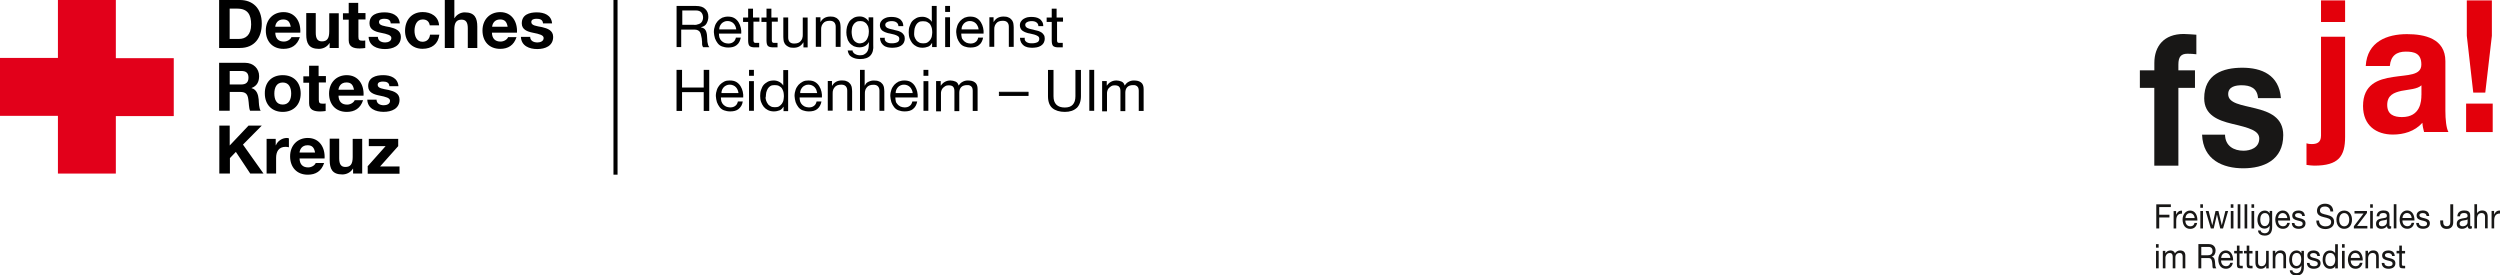
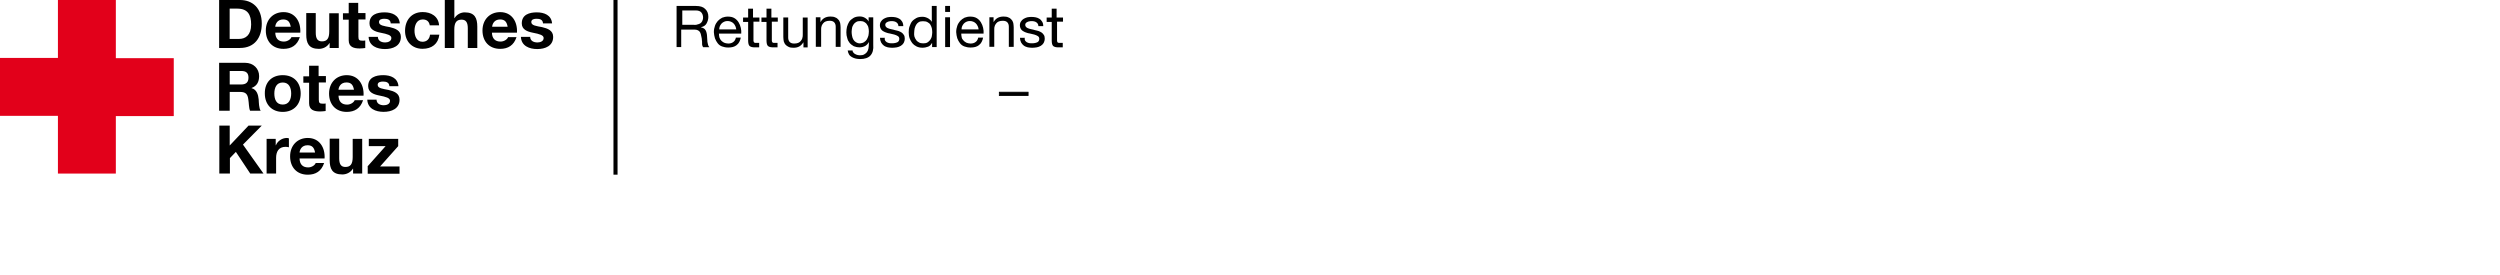
<svg xmlns="http://www.w3.org/2000/svg" id="Ebene_1" data-name="Ebene 1" viewBox="0 0 507.59 55.93">
  <defs>
    <style>
      .cls-1 {
        fill: #000;
      }

      .cls-1, .cls-2, .cls-3, .cls-4, .cls-5 {
        stroke-width: 0px;
      }

      .cls-2 {
        fill: #e3000b;
      }

      .cls-6 {
        clip-path: url(#clippath-2);
      }

      .cls-7 {
        stroke-width: .83px;
      }

      .cls-7, .cls-8 {
        stroke: #000;
      }

      .cls-7, .cls-8, .cls-3 {
        fill: none;
      }

      .cls-8 {
        stroke-width: .17px;
      }

      .cls-9 {
        clip-path: url(#clippath-1);
      }

      .cls-10 {
        clip-path: url(#clippath-4);
      }

      .cls-4 {
        fill: #181716;
      }

      .cls-11 {
        clip-path: url(#clippath);
      }

      .cls-12 {
        clip-path: url(#clippath-3);
      }

      .cls-5 {
        fill: #e2001a;
      }
    </style>
    <clipPath id="clippath">
-       <rect class="cls-3" x="434.47" y=".08" width="73.12" height="55.84" />
-     </clipPath>
+       </clipPath>
    <clipPath id="clippath-1">
      <rect class="cls-3" width="232.21" height="35.46" />
    </clipPath>
    <clipPath id="clippath-2">
      <rect class="cls-3" width="232.21" height="35.46" />
    </clipPath>
    <clipPath id="clippath-3">
      <rect class="cls-3" width="232.21" height="35.46" />
    </clipPath>
    <clipPath id="clippath-4">
      <rect class="cls-3" width="232.21" height="35.46" />
    </clipPath>
  </defs>
  <g class="cls-11">
    <g>
      <path class="cls-4" d="M447.1,27.35c.2,5.13,4.23,6.82,8.36,6.82s8.12-1.65,8.12-6.74c0-3.6-2.79-4.72-5.64-5.43-2.79-.71-5.54-.98-5.54-2.89,0-1.57,1.62-1.8,2.72-1.8,1.76,0,3.2.56,3.34,2.62h4.65c-.38-4.76-3.95-6.18-7.84-6.18s-7.74,1.28-7.74,6.21c0,3.41,2.82,4.49,5.64,5.17,3.51.82,5.54,1.39,5.54,3,0,1.87-1.79,2.47-3.2,2.47-1.93,0-3.71-.93-3.75-3.26h-4.65ZM437.4,33.64h4.89v-15.8h3.37v-3.56h-3.37v-1.16c0-1.61.55-2.21,1.86-2.21.62,0,1.2.04,1.79.11v-3.97c-.82-.04-1.72-.15-2.58-.15-3.99,0-5.95,2.47-5.95,5.88v1.5h-2.94v3.56h2.93v15.8Z" />
      <path class="cls-2" d="M500.71,26.81h5.4v-5.77h-5.4v5.77ZM505.94.08h-5.09v7.19l1.31,11.53h2.44l1.34-11.53V.08ZM485.22,13.41c.18-2.1,1.38-2.93,3.23-2.93,1.72,0,3.17.34,3.17,2.62s-2.79,2.06-5.78,2.54c-3.03.45-6.06,1.5-6.06,5.88,0,3.97,2.69,5.8,6.06,5.8,2.17,0,4.43-.63,5.99-2.39.04.63.18,1.28.34,1.87h4.95c-.44-.78-.62-2.54-.62-4.3v-10.07c0-4.64-4.27-5.5-7.81-5.5-3.99,0-8.08,1.5-8.36,6.47h4.89ZM491.63,19.32c0,1.16-.14,4.45-3.95,4.45-1.58,0-2.99-.48-2.99-2.47s1.38-2.51,2.89-2.85c1.52-.3,3.23-.34,4.06-1.13v1.99ZM476.14.08h-4.89v4.38h4.89V.08ZM468.3,33.48c.52.07,1.06.15,1.58.15,4.92,0,6.26-1.87,6.26-5.84V7.46h-4.89v20.07c0,1.46-.9,1.72-1.89,1.72-.42,0-.76-.04-1.06-.15v4.38Z" />
      <path class="cls-4" d="M487.68,49.87h-.54v1.07h-.55v.51h.55v2.26c0,.65.22.77.78.77h.41v-.51h-.25c-.33,0-.41-.05-.41-.31v-2.2h.65v-.51h-.65v-1.07h0ZM483.57,53.37c.03.87.65,1.2,1.39,1.2.67,0,1.39-.27,1.39-1.12,0-.68-.53-.87-1.06-1.01-.5-.13-1.06-.2-1.06-.61,0-.36.37-.45.69-.45.35,0,.72.14.76.59h.54c-.05-.86-.62-1.12-1.34-1.12-.56,0-1.22.29-1.22,1.01s.54.87,1.06,1.01c.54.13,1.06.2,1.06.66s-.45.53-.79.53c-.44,0-.86-.16-.88-.68h-.54ZM480.26,54.48h.55v-2c0-.64.31-1.12.96-1.12.41,0,.67.28.67.71v2.4h.54v-2.33c0-.76-.27-1.3-1.13-1.3-.47,0-.83.2-1.06.64h0v-.56h-.51v3.55ZM477.28,52.37c.04-.54.37-1.01.93-1.01.53,0,.91.44.94,1.01h-1.88ZM479.14,53.36c-.09.46-.41.69-.84.69-.71,0-1.03-.55-1.02-1.17h2.44c.03-.85-.32-2.03-1.48-2.03-.89,0-1.53.78-1.53,1.85.03,1.09.53,1.87,1.56,1.87.73,0,1.25-.42,1.4-1.21h-.53ZM476.05,49.57h-.54v.71h.54v-.71ZM475.51,54.48h.54v-3.55h-.54v3.55ZM472.13,52.74c0-.69.25-1.38.98-1.38s1.03.64,1.03,1.35-.28,1.34-1,1.34-1.01-.64-1.01-1.31M474.66,49.58h-.54v1.83h0c-.24-.42-.72-.55-1.05-.55-1,0-1.49.84-1.49,1.85s.5,1.87,1.51,1.87c.44,0,.87-.17,1.04-.56h0v.48h.54v-4.91h0ZM468.38,53.37c.03.87.65,1.2,1.39,1.2.67,0,1.39-.27,1.39-1.12,0-.68-.53-.87-1.06-1.01-.5-.13-1.06-.2-1.06-.61,0-.36.37-.45.69-.45.35,0,.72.14.76.59h.54c-.05-.86-.62-1.12-1.34-1.12-.56,0-1.22.29-1.22,1.01s.54.87,1.06,1.01c.54.13,1.06.2,1.06.66s-.45.53-.79.53c-.44,0-.86-.16-.88-.68h-.54ZM467.78,50.93h-.51v.51c-.19-.39-.56-.59-.97-.59-1.13,0-1.51,1.04-1.51,1.87,0,.97.49,1.8,1.46,1.8.41,0,.84-.21,1.02-.64h0v.23c0,.79-.28,1.35-.98,1.35-.35,0-.82-.15-.84-.57h-.54c.03.77.74,1.05,1.35,1.05,1.03,0,1.52-.59,1.52-1.74v-3.25h0ZM466.28,54.01c-.7,0-.92-.71-.92-1.36,0-.68.28-1.29.96-1.29s.92.64.92,1.27c0,.66-.27,1.38-.97,1.38M461.43,54.48h.55v-2c0-.64.31-1.12.96-1.12.41,0,.67.28.67.71v2.4h.54v-2.33c0-.76-.27-1.3-1.13-1.3-.47,0-.83.2-1.06.64h0v-.56h-.51v3.55ZM460.65,50.93h-.55v2c0,.64-.31,1.12-.96,1.12-.41,0-.67-.28-.67-.71v-2.4h-.54v2.33c0,.76.27,1.3,1.13,1.3.47,0,.83-.2,1.06-.64h0v.56h.51v-3.55ZM456.7,49.87h-.54v1.07h-.55v.51h.55v2.26c0,.65.22.77.78.77h.41v-.51h-.25c-.33,0-.41-.05-.41-.31v-2.2h.65v-.51h-.65v-1.07h0ZM454.71,49.87h-.54v1.07h-.55v.51h.55v2.26c0,.65.22.77.78.77h.41v-.51h-.25c-.33,0-.41-.05-.41-.31v-2.2h.65v-.51h-.65v-1.07h0ZM450.97,52.37c.04-.54.37-1.01.93-1.01.53,0,.91.44.94,1.01h-1.88ZM452.82,53.36c-.09.46-.41.69-.84.69-.71,0-1.03-.55-1.02-1.17h2.44c.03-.85-.32-2.03-1.48-2.03-.89,0-1.53.78-1.53,1.85.03,1.09.53,1.87,1.56,1.87.73,0,1.25-.42,1.4-1.21h-.53ZM446.34,54.48h.6v-2.09h1.46c.58,0,.68.4.75.88.09.48,0,1.01.17,1.21h.67c-.25-.33-.23-.87-.27-1.36-.05-.48-.15-.89-.67-1.01.55-.18.79-.66.79-1.26,0-.78-.53-1.29-1.37-1.29h-2.12v4.91ZM446.94,51.84v-1.71h1.49c.56,0,.8.36.8.83,0,.71-.48.87-1.04.87h-1.25ZM439.11,54.48h.55v-2.21c0-.27.23-.9.87-.9.48,0,.61.33.61.79v2.32h.54v-2.21c0-.55.33-.9.85-.9s.63.35.63.79v2.32h.54v-2.6c0-.73-.43-1.03-1.08-1.03-.42,0-.8.23-1.03.6-.13-.43-.5-.6-.9-.6-.44,0-.81.2-1.05.6h0v-.52h-.51v3.55ZM438.28,49.57h-.54v.71h.54v-.71ZM437.75,54.48h.54v-3.55h-.54v3.55Z" />
      <path class="cls-4" d="M505.87,46.37h.54v-1.58c0-.89.31-1.44,1.18-1.44v-.61c-.58-.02-.94.26-1.2.83h0v-.74h-.51v3.55h0ZM502.38,46.37h.54v-2c0-.64.31-1.12.96-1.12.41,0,.67.28.67.71v2.4h.54v-2.33c0-.76-.27-1.3-1.13-1.3-.39,0-.85.18-1.03.6h0v-1.87h-.54v4.91h0ZM501.88,45.91c-.07.03-.12.03-.17.03-.17,0-.17-.12-.17-.4v-1.83c0-.83-.64-.98-1.22-.98-.73,0-1.35.31-1.39,1.19h.54c.03-.52.36-.67.81-.67.34,0,.73.08.73.59,0,.44-.51.4-1.1.52-.55.12-1.1.29-1.1,1.1,0,.7.49,1,1.08,1,.45,0,.85-.17,1.15-.55,0,.38.18.55.45.55.17,0,.29-.03.39-.1v-.45h0ZM501.01,45.14c0,.32-.29.8-1,.8-.33,0-.63-.14-.63-.52,0-.43.3-.57.66-.64.36-.07.77-.08.97-.24v.6ZM498.1,41.47h-.6v3.58c0,.54-.17.88-.72.88-.59,0-.73-.4-.73-.98v-.2h-.6v.3c0,.91.47,1.43,1.31,1.43,1.01,0,1.33-.67,1.33-1.34v-3.68h0ZM490.57,45.25c.03.87.65,1.2,1.39,1.2.67,0,1.39-.27,1.39-1.12,0-.68-.53-.87-1.06-1.01-.5-.13-1.06-.2-1.06-.61,0-.36.37-.45.69-.45.35,0,.72.14.76.59h.54c-.05-.86-.62-1.12-1.34-1.12-.56,0-1.22.29-1.22,1.01s.54.87,1.06,1.01c.54.13,1.06.2,1.06.66s-.45.53-.79.53c-.44,0-.86-.16-.88-.68h-.54ZM487.78,44.26c.04-.54.37-1.01.93-1.01.53,0,.91.44.94,1.01h-1.88ZM489.64,45.24c-.09.46-.41.69-.84.69-.71,0-1.03-.55-1.02-1.17h2.44c.03-.85-.32-2.03-1.48-2.03-.89,0-1.53.78-1.53,1.85.03,1.09.53,1.87,1.56,1.87.73,0,1.25-.42,1.4-1.21h-.53ZM486.02,46.37h.54v-4.91h-.54v4.91ZM485.49,45.91c-.07.03-.12.03-.17.03-.17,0-.17-.12-.17-.4v-1.83c0-.83-.64-.98-1.22-.98-.73,0-1.35.31-1.39,1.19h.54c.03-.52.36-.67.81-.67.34,0,.73.08.73.59,0,.44-.51.4-1.1.52-.55.12-1.1.29-1.1,1.1,0,.7.49,1,1.08,1,.45,0,.85-.17,1.15-.55,0,.38.18.55.45.55.17,0,.29-.03.39-.1v-.45h0ZM484.62,45.14c0,.32-.29.8-1,.8-.33,0-.63-.14-.63-.52,0-.43.3-.57.66-.64.36-.07.77-.08.97-.24v.6ZM481.77,41.47h-.54v.71h.54v-.71ZM481.23,46.38h.54v-3.55h-.54v3.55ZM477.91,46.38h2.75v-.51h-2.08l2-2.63v-.4h-2.53v.51h1.84l-1.97,2.58v.44h0ZM474.94,44.61c0-.86.45-1.35,1.02-1.35s1.02.48,1.02,1.35-.45,1.34-1.02,1.34-1.02-.48-1.02-1.34M474.38,44.61c0,1.04.55,1.85,1.58,1.85s1.58-.81,1.58-1.85-.55-1.86-1.58-1.86-1.58.81-1.58,1.86M473.73,42.91c-.04-1.08-.74-1.55-1.66-1.55-.82,0-1.64.44-1.64,1.44,0,.89.73,1.13,1.44,1.3.72.17,1.44.29,1.44.97s-.6.89-1.15.89c-.68,0-1.31-.36-1.31-1.18h-.56c0,1.2.85,1.73,1.86,1.73.82,0,1.76-.42,1.76-1.46,0-.97-.72-1.24-1.44-1.42-.73-.18-1.44-.27-1.44-.87,0-.64.51-.83,1.01-.83.62,0,1.04.3,1.12,1.01h.56v-.02ZM465.32,45.26c.03.87.65,1.2,1.39,1.2.67,0,1.39-.27,1.39-1.12,0-.68-.53-.87-1.06-1.01-.5-.13-1.06-.2-1.06-.61,0-.36.37-.45.69-.45.35,0,.72.14.76.59h.54c-.05-.86-.62-1.12-1.34-1.12-.56,0-1.22.29-1.22,1.01s.54.87,1.06,1.01c.54.13,1.06.2,1.06.66s-.45.53-.79.53c-.44,0-.86-.16-.88-.68h-.54ZM462.53,44.27c.04-.54.37-1.01.93-1.01.53,0,.91.44.94,1.01h-1.88ZM464.39,45.25c-.09.46-.41.69-.84.69-.71,0-1.03-.55-1.02-1.17h2.44c.03-.85-.32-2.03-1.48-2.03-.89,0-1.53.78-1.53,1.85.03,1.09.53,1.87,1.56,1.87.73,0,1.25-.42,1.4-1.21h-.53ZM461.33,42.83h-.51v.51c-.19-.39-.56-.59-.97-.59-1.13,0-1.51,1.04-1.51,1.87,0,.97.49,1.8,1.46,1.8.41,0,.84-.21,1.02-.64h0v.23c0,.79-.28,1.35-.98,1.35-.35,0-.82-.15-.84-.57h-.54c.03.77.74,1.05,1.35,1.05,1.03,0,1.52-.59,1.52-1.74v-3.25h0ZM459.83,45.91c-.7,0-.92-.71-.92-1.36,0-.68.28-1.29.96-1.29s.92.64.92,1.27c0,.66-.27,1.38-.97,1.38M457.67,41.48h-.54v.71h.54v-.71ZM457.14,46.39h.54v-3.55h-.54v3.55ZM455.73,46.39h.54v-4.91h-.54v4.91ZM454.33,46.39h.54v-4.91h-.54v4.91ZM453.46,41.48h-.54v.71h.54v-.71ZM452.93,46.39h.54v-3.55h-.54v3.55ZM452.38,42.84h-.55l-.73,2.91h0l-.68-2.91h-.59l-.66,2.91h0l-.74-2.91h-.59l1.04,3.55h.58l.66-2.83h0l.67,2.83h.56l1.04-3.55ZM447.28,41.48h-.54v.71h.54v-.71ZM446.75,46.39h.54v-3.55h-.54v3.55ZM443.72,44.28c.04-.54.37-1.01.93-1.01.53,0,.91.44.94,1.01h-1.88ZM445.57,45.26c-.09.46-.41.69-.84.69-.71,0-1.03-.55-1.02-1.17h2.44c.03-.85-.32-2.03-1.48-2.03-.89,0-1.53.78-1.53,1.85.03,1.09.53,1.87,1.56,1.87.73,0,1.25-.42,1.4-1.21h-.53ZM441.31,46.39h.54v-1.58c0-.89.31-1.44,1.18-1.44v-.61c-.58-.02-.94.26-1.2.83h0v-.74h-.51v3.55h0ZM437.8,46.39h.6v-2.24h2.07v-.55h-2.07v-1.56h2.36v-.55h-2.96v4.91Z" />
    </g>
  </g>
  <g>
    <g class="cls-9">
-       <path class="cls-1" d="M224.71,16.47v.9h.04c.45-.67,1.12-1.03,1.93-1.03.36,0,.72.09,1.03.22s.54.4.63.81c.22-.31.45-.58.81-.76.31-.18.67-.27,1.08-.27.31,0,.58.04.81.09s.45.18.63.31c.18.13.31.31.4.54s.13.49.13.81v4.44h-.99v-3.95c0-.18,0-.36-.04-.54-.04-.18-.09-.31-.18-.4-.09-.13-.22-.22-.36-.27-.13-.09-.36-.09-.58-.09-.49,0-.9.13-1.17.4s-.4.67-.4,1.12v3.77h-.99v-3.95c0-.18,0-.36-.04-.54-.04-.18-.09-.31-.18-.4-.09-.13-.18-.22-.36-.27-.13-.04-.31-.09-.54-.09-.27,0-.54.04-.76.18s-.36.27-.49.4-.22.31-.27.49-.09.31-.09.45v3.77h-.99v-6.15h.94ZM222.16,22.49h-.99v-8.3h.99v8.3ZM218.61,21.91c-.58.54-1.39.81-2.42.81s-1.93-.27-2.51-.76-.9-1.3-.9-2.42v-5.34h1.12v5.34c0,.76.18,1.3.58,1.71.4.4.99.58,1.71.58s1.26-.18,1.62-.58.54-.94.54-1.71v-5.34h1.12v5.34c0,1.03-.31,1.84-.85,2.38M191,16.47v.9h.04c.45-.67,1.12-1.03,1.93-1.03.36,0,.72.09,1.03.22.31.13.54.4.63.81.22-.31.45-.58.81-.76.31-.18.67-.27,1.08-.27.31,0,.58.04.81.09s.45.18.63.31c.18.13.31.31.4.54.09.22.13.49.13.81v4.44h-.99v-3.95c0-.18,0-.36-.04-.54-.04-.18-.09-.31-.18-.4-.09-.13-.22-.22-.36-.27-.13-.09-.36-.09-.58-.09-.49,0-.9.13-1.17.4s-.4.67-.4,1.12v3.77h-.99v-3.95c0-.18,0-.36-.04-.54-.04-.18-.09-.31-.18-.4-.09-.13-.18-.22-.36-.27-.13-.04-.31-.09-.54-.09-.27,0-.54.04-.76.18s-.36.27-.49.4c-.13.18-.22.31-.27.49s-.09.31-.09.45v3.77h-.99v-6.15h.94ZM188.49,22.49h-.99v-6.02h.99v6.02ZM187.5,14.18h.99v1.21h-.99v-1.21ZM185.39,22.13c-.45.36-1.03.49-1.71.49-.49,0-.9-.09-1.26-.22s-.67-.36-.9-.67c-.22-.27-.4-.63-.54-.99-.13-.4-.18-.81-.22-1.26,0-.45.09-.9.22-1.26.13-.4.36-.72.58-.99.27-.27.54-.49.9-.67.36-.13.72-.22,1.12-.22.54,0,.99.09,1.35.31s.63.49.85.85.36.72.45,1.12.13.81.09,1.17h-4.53c0,.27.04.49.09.76s.18.45.36.63c.13.18.36.31.58.45.22.09.54.18.85.18.4,0,.76-.09,1.03-.31.27-.18.45-.49.54-.9h.99c-.13.67-.4,1.17-.85,1.53M185.12,18.22c-.09-.22-.22-.4-.36-.54-.13-.13-.31-.27-.54-.36-.22-.09-.45-.13-.67-.13-.27,0-.49.04-.67.13-.22.09-.4.22-.54.36-.13.13-.27.36-.36.54-.09.22-.13.45-.13.67h3.46c0-.22-.09-.45-.18-.67M175.56,14.18v3.19h.04c.09-.18.18-.36.31-.49.13-.13.31-.22.49-.31s.36-.13.54-.18c.18-.04.36-.04.54-.04.4,0,.72.04.99.18.27.09.49.27.63.45.18.18.27.4.36.67.04.27.09.58.09.9v3.95h-.99v-4.08c0-.36-.09-.67-.31-.9s-.54-.31-.9-.31c-.31,0-.58.04-.81.13-.22.09-.4.22-.54.4-.13.18-.27.36-.31.58-.09.22-.09.49-.09.76v3.41h-.99v-8.3h.94ZM168.92,16.47v.94h.04c.4-.72,1.08-1.08,1.98-1.08.4,0,.72.04.99.18.27.09.49.27.63.45.18.18.27.4.36.67.04.27.09.58.09.9v3.95h-.99v-4.08c0-.36-.09-.67-.31-.9s-.54-.31-.9-.31c-.31,0-.58.04-.81.13-.22.09-.4.22-.54.4-.13.18-.27.36-.31.58-.09.22-.09.49-.09.76v3.41h-.99v-6.02h.85ZM165.95,22.13c-.45.36-1.03.49-1.71.49-.49,0-.9-.09-1.26-.22s-.67-.36-.9-.67c-.22-.27-.4-.63-.54-.99-.13-.4-.18-.81-.22-1.26,0-.45.09-.9.22-1.26.13-.4.36-.72.58-.99.27-.27.54-.49.9-.67s.72-.22,1.12-.22c.54,0,.99.09,1.35.31s.63.49.85.85.36.72.45,1.12.13.81.09,1.17h-4.53c0,.27.04.49.09.76.09.22.18.45.36.63.13.18.36.31.58.45.22.09.54.18.85.18.4,0,.76-.09,1.03-.31.27-.18.45-.49.54-.9h.99c-.13.67-.4,1.17-.85,1.53M165.73,18.22c-.09-.22-.22-.4-.36-.54-.13-.13-.31-.27-.54-.36-.22-.09-.45-.13-.67-.13-.27,0-.49.04-.67.13-.22.09-.4.22-.54.36-.13.13-.27.36-.36.54-.09.22-.13.45-.13.67h3.46c-.04-.22-.13-.45-.18-.67M159.09,22.49v-.81h-.04c-.18.31-.4.58-.76.72-.36.13-.72.22-1.17.22s-.85-.09-1.21-.27c-.36-.18-.63-.4-.85-.67s-.4-.63-.54-.99c-.13-.36-.18-.81-.18-1.21s.04-.85.18-1.21c.13-.36.27-.72.49-.99s.54-.49.85-.67.76-.27,1.21-.27c.13,0,.31,0,.49.04s.36.09.54.18c.18.09.36.18.49.31.18.13.31.27.4.45h.04v-3.1h.99v8.35h-.94v-.09ZM155.54,20.38c.09.27.18.49.36.72.13.22.36.36.58.49.22.13.49.18.85.18.31,0,.63-.04.85-.18s.4-.31.58-.54c.13-.22.27-.45.31-.72s.09-.54.09-.81c0-.31-.04-.58-.09-.85-.09-.27-.18-.54-.31-.72-.13-.22-.36-.36-.58-.49-.22-.13-.54-.18-.9-.18-.31,0-.63.04-.85.18s-.4.31-.54.54c-.13.22-.22.45-.31.76-.04.27-.09.58-.09.85-.09.22-.04.49.04.76M153.07,22.49h-.99v-6.02h.99v6.02ZM152.08,14.18h.99v1.21h-.99v-1.21ZM149.97,22.13c-.45.36-1.03.49-1.71.49-.49,0-.9-.09-1.26-.22s-.67-.36-.9-.67c-.22-.27-.4-.63-.54-.99-.13-.4-.18-.81-.22-1.26,0-.45.09-.9.22-1.26.13-.4.36-.72.58-.99.27-.27.54-.49.9-.67s.72-.22,1.12-.22c.54,0,.99.09,1.35.31s.63.49.85.85.36.72.45,1.12.13.81.09,1.17h-4.53c0,.27.04.49.09.76.09.22.18.45.36.63.13.18.36.31.58.45.22.09.54.18.85.18.4,0,.76-.09,1.03-.31.27-.18.45-.49.54-.9h.99c-.09.67-.4,1.17-.85,1.53M149.75,18.22c-.09-.22-.22-.4-.36-.54-.13-.13-.31-.27-.54-.36-.22-.09-.45-.13-.67-.13-.27,0-.49.04-.67.13-.22.09-.4.22-.54.36-.13.13-.27.36-.36.54-.09.22-.13.45-.13.67h3.46c-.04-.22-.09-.45-.18-.67M138.48,14.18v3.59h4.4v-3.59h1.12v8.35h-1.12v-3.82h-4.4v3.82h-1.12v-8.35h1.12Z" />
-     </g>
+       </g>
    <rect class="cls-1" x="202.9" y="18.72" width="5.84" height=".67" />
    <rect class="cls-8" x="202.9" y="18.72" width="5.84" height=".67" />
    <g>
      <g class="cls-6">
        <path class="cls-1" d="M215.83,3.5v.9h-1.21v3.77c0,.13,0,.22.04.27,0,.09.04.13.09.18.04.04.13.04.22.09h.81v.9h-.76c-.27,0-.49,0-.67-.04s-.31-.09-.45-.18-.18-.22-.27-.4c-.04-.18-.09-.4-.09-.67v-3.86h-1.03v-.9h1.03v-1.8h.99v1.8h1.3v-.04ZM208.11,8.21c.09.13.22.27.36.36s.31.13.49.18c.18.04.4.04.58.04.13,0,.31,0,.49-.04.18-.04.31-.04.49-.13.13-.04.27-.13.36-.27s.13-.27.13-.45c0-.27-.09-.45-.31-.58-.18-.13-.45-.22-.72-.31-.31-.09-.63-.13-.94-.22-.36-.04-.67-.18-.94-.27-.27-.13-.54-.27-.72-.49-.18-.22-.31-.54-.31-.9,0-.31.09-.58.22-.76.13-.22.31-.4.54-.54s.45-.22.72-.31c.27-.04.54-.09.81-.09.36,0,.67.04.94.09.27.04.54.18.76.31s.4.36.54.58.22.54.22.9h-.99c0-.18-.04-.36-.13-.49s-.18-.22-.31-.31-.27-.13-.45-.18c-.18-.04-.31-.04-.49-.04-.13,0-.31,0-.45.04s-.27.04-.4.13c-.13.04-.22.13-.31.22s-.13.22-.13.36c0,.18.04.31.18.45.13.13.27.22.45.27.18.09.4.13.63.18.22.04.45.09.72.18.27.04.49.13.72.18.22.09.45.18.63.31s.31.27.45.49c.13.18.18.45.18.72,0,.36-.09.67-.22.9s-.36.45-.58.58-.54.27-.81.31c-.31.04-.63.09-.9.09-.31,0-.67-.04-.94-.09-.31-.09-.58-.18-.81-.36-.22-.18-.4-.36-.54-.63-.13-.27-.22-.58-.22-.94h.99c-.09.18-.04.4.04.54M201.73,3.5v.94h.04c.4-.72,1.08-1.08,1.98-1.08.4,0,.72.04.99.18.27.09.49.27.63.45.18.18.27.4.36.67.04.27.09.58.09.9v3.95h-.99v-4.08c0-.36-.09-.67-.31-.9s-.54-.31-.9-.31c-.31,0-.58.04-.81.13s-.4.22-.54.4c-.13.18-.27.36-.31.58-.09.22-.09.49-.09.76v3.41h-.99V3.5h.85ZM198.77,9.16c-.45.36-1.03.49-1.71.49-.49,0-.9-.09-1.26-.22s-.67-.36-.9-.67c-.22-.27-.4-.63-.54-.99-.13-.4-.18-.81-.22-1.26,0-.45.09-.9.22-1.26.13-.4.36-.72.58-.99.27-.27.54-.49.9-.67.36-.13.72-.22,1.12-.22.54,0,.99.09,1.35.31s.63.49.85.85c.22.36.36.72.45,1.12s.13.81.09,1.17h-4.53c0,.27.04.49.09.76s.18.45.36.63c.13.18.36.31.58.45.22.09.54.18.85.18.4,0,.76-.09,1.03-.31.27-.18.45-.49.54-.9h.99c-.13.67-.4,1.21-.85,1.53M198.5,5.3c-.09-.22-.22-.4-.36-.54s-.31-.27-.54-.36-.45-.13-.67-.13c-.27,0-.49.04-.67.13-.22.09-.4.22-.54.36-.13.13-.27.36-.36.54s-.13.45-.13.67h3.46c0-.22-.09-.45-.18-.67M192.89,9.56h-.99V3.5h.99v6.06ZM191.9,1.21h.99v1.21h-.99v-1.21ZM189.25,9.56v-.81h-.04c-.18.31-.4.58-.76.72-.36.13-.72.22-1.17.22s-.85-.09-1.21-.27c-.36-.18-.63-.4-.85-.67s-.4-.63-.54-.99c-.13-.36-.18-.81-.18-1.21,0-.45.04-.85.18-1.21s.27-.72.49-.99c.22-.27.54-.49.85-.67s.76-.27,1.21-.27c.13,0,.31,0,.49.04s.36.09.54.18.36.18.49.31c.18.13.31.27.4.45h.04V1.21h.99v8.35h-.94ZM185.66,7.41c.09.27.18.49.36.72.13.22.36.36.58.49s.49.18.85.18c.31,0,.63-.04.85-.18.22-.13.4-.31.58-.54.13-.22.27-.45.31-.72s.09-.54.09-.81c0-.31-.04-.58-.09-.85-.09-.27-.18-.54-.31-.72-.13-.22-.36-.36-.58-.49s-.54-.18-.9-.18c-.31,0-.63.04-.85.18-.22.13-.4.31-.54.54-.13.22-.22.45-.31.76-.04.27-.09.58-.09.85-.04.22,0,.49.04.76M179.69,8.21c.09.13.22.27.36.36s.31.13.49.18c.18.04.4.04.58.04.13,0,.31,0,.49-.04s.31-.04.49-.13c.13-.04.27-.13.36-.27.09-.13.13-.27.13-.45,0-.27-.09-.45-.31-.58-.18-.13-.45-.22-.72-.31-.31-.09-.63-.13-.94-.22-.36-.04-.67-.18-.94-.27-.31-.13-.54-.27-.72-.49s-.31-.54-.31-.9c0-.31.09-.58.22-.76.13-.22.31-.4.54-.54s.45-.22.72-.31c.27-.04.54-.09.81-.09.36,0,.67.04.94.09s.54.18.76.31.4.36.54.58c.13.22.22.54.22.9h-.99c0-.18-.04-.36-.13-.49-.09-.13-.18-.22-.31-.31-.13-.09-.27-.13-.45-.18-.18-.04-.31-.04-.49-.04-.13,0-.31,0-.45.04s-.27.04-.4.13c-.13.04-.22.13-.31.22s-.13.22-.13.36c0,.18.04.31.18.45s.27.22.45.27c.18.09.4.13.63.18.22.04.45.09.72.18.27.04.49.13.72.18.22.09.45.18.63.31s.31.27.45.49c.13.18.18.45.18.72,0,.36-.09.67-.22.9s-.36.45-.58.58-.54.27-.81.31c-.31.04-.63.09-.9.09-.31,0-.67-.04-.94-.09-.31-.09-.58-.18-.81-.36-.22-.18-.4-.36-.54-.63-.13-.27-.22-.58-.22-.94h.99c-.09.18-.04.4.04.54M175.47,8.53c.22-.13.4-.31.54-.54.13-.22.22-.49.31-.76.04-.27.09-.54.09-.85,0-.27-.04-.54-.09-.76-.04-.27-.18-.49-.31-.67-.13-.22-.31-.36-.54-.49s-.49-.18-.81-.18-.58.04-.81.18c-.22.13-.4.27-.54.49-.13.22-.27.45-.31.72s-.09.54-.09.81.04.54.09.81.13.54.27.76c.13.22.31.4.54.54s.49.22.81.22c.31-.04.58-.09.85-.27M176.73,11.27c-.45.49-1.17.72-2.11.72-.27,0-.58-.04-.85-.09-.27-.04-.54-.18-.81-.31-.22-.13-.45-.31-.58-.54s-.22-.49-.27-.81h.99c0,.18.04.31.18.45.09.13.22.22.4.31.13.09.31.13.49.18.18.04.36.04.49.04.31,0,.58-.04.81-.18.22-.13.4-.27.54-.45.13-.18.27-.45.31-.72s.09-.58.09-.94v-.4h0c-.18.36-.45.63-.76.81-.36.18-.72.27-1.12.27-.45,0-.85-.09-1.17-.22-.31-.18-.63-.4-.85-.67s-.4-.58-.49-.99c-.13-.36-.18-.76-.18-1.17,0-.36.04-.72.13-1.12.09-.36.27-.72.45-1.03.22-.31.49-.54.85-.76s.81-.31,1.3-.31c.36,0,.72.09,1.03.27s.58.4.76.76h0v-.85h.94v5.52c.09,1.03-.13,1.75-.58,2.24M166.58,3.5v.94h.04c.4-.72,1.08-1.08,1.98-1.08.4,0,.72.04.99.18.27.09.49.27.63.45.18.18.27.4.36.67.04.27.09.58.09.9v3.95h-.99v-4.08c0-.36-.09-.67-.31-.9s-.54-.31-.9-.31c-.31,0-.58.04-.81.13s-.4.22-.54.4c-.13.18-.27.36-.31.58-.09.22-.09.49-.09.76v3.41h-1.08V3.5h.94ZM163.13,9.56v-.94h-.04c-.22.36-.49.63-.81.81-.31.18-.72.27-1.17.27-.4,0-.72-.04-.99-.18s-.49-.27-.63-.45c-.18-.18-.27-.45-.36-.67-.04-.27-.09-.58-.09-.9v-3.95h.99v4.08c0,.36.09.67.31.9s.54.31.9.31c.31,0,.58-.04.81-.13s.4-.22.54-.4c.13-.18.27-.36.31-.58.09-.22.09-.49.09-.76v-3.41h.99v6.06h-.85v-.04ZM157.92,3.5v.9h-1.21v3.77c0,.13,0,.22.04.27s.04.13.09.18c.04.04.13.04.22.09h.81v.9h-.76c-.27,0-.49,0-.67-.04s-.31-.09-.45-.18-.18-.22-.27-.4c-.04-.18-.09-.4-.09-.67v-3.86h-1.03v-.9h1.03v-1.8h.99v1.8h1.3v-.04ZM154.19,3.5v.9h-1.21v3.77c0,.13,0,.22.04.27s.04.13.09.18c.04.04.13.04.22.09h.81v.9h-.76c-.27,0-.49,0-.67-.04s-.31-.09-.45-.18-.18-.22-.27-.4c-.04-.18-.09-.4-.09-.67v-3.86h-1.03v-.9h1.03v-1.8h.99v1.8h1.3v-.04ZM149.57,9.16c-.45.36-1.03.49-1.71.49-.49,0-.9-.09-1.26-.22s-.67-.36-.9-.67c-.22-.27-.4-.63-.54-.99-.13-.4-.18-.81-.22-1.26,0-.45.09-.9.22-1.26.13-.4.36-.72.58-.99.27-.27.54-.49.9-.67.36-.13.72-.22,1.12-.22.54,0,.99.09,1.35.31s.63.49.85.85c.22.36.36.72.45,1.12s.13.81.09,1.17h-4.53c0,.27.04.49.09.76.09.22.18.45.36.63.13.18.36.31.58.45.22.09.54.18.85.18.4,0,.76-.09,1.03-.31.27-.18.45-.49.54-.9h.99c-.13.67-.4,1.21-.85,1.53M149.3,5.3c-.09-.22-.22-.4-.36-.54s-.31-.27-.54-.36-.45-.13-.67-.13c-.27,0-.49.04-.67.13-.22.09-.4.22-.54.36-.13.13-.27.36-.36.54-.09.22-.13.45-.13.67h3.46c-.04-.22-.09-.45-.18-.67M141.54,4.98c.22-.04.45-.13.63-.22.18-.13.31-.27.4-.45.09-.18.18-.45.18-.76,0-.4-.13-.76-.36-1.03s-.63-.4-1.12-.4h-2.74v2.92h2.33c.18.04.45,0,.67-.04M141.31,1.21c.81,0,1.44.18,1.84.58.45.4.67.94.67,1.62,0,.49-.13.94-.36,1.35s-.58.63-1.12.76v.04c.22.04.45.13.58.22s.27.22.36.4c.09.13.13.31.18.49.04.18.09.4.09.58,0,.22.04.4.04.63s.04.4.04.63c.04.22.09.4.13.58.04.18.13.36.27.49h-1.26c-.09-.09-.13-.22-.18-.36s-.04-.31-.04-.49,0-.36-.04-.58c0-.22-.04-.4-.09-.63s-.09-.4-.13-.58c-.04-.18-.13-.36-.22-.49s-.22-.22-.4-.31-.4-.13-.67-.13h-2.69v3.55h-.94V1.21h3.95Z" />
      </g>
      <g class="cls-12">
        <path class="cls-1" d="M76.45,20.2c0,.85.72,1.17,1.48,1.17.54,0,1.26-.22,1.26-.9,0-.58-.81-.81-2.2-1.08-1.12-.22-2.24-.63-2.24-1.89,0-1.8,1.57-2.24,3.05-2.24s2.96.54,3.1,2.24h-1.84c-.04-.76-.63-.94-1.3-.94-.45,0-1.08.09-1.08.67,0,.72,1.08.81,2.2,1.03,1.12.27,2.24.67,2.24,1.98,0,1.84-1.62,2.47-3.23,2.47s-3.23-.63-3.32-2.47h1.89v-.04ZM71.87,18.22c-.18-.99-.58-1.48-1.53-1.48-1.21,0-1.57.94-1.62,1.48h3.14ZM68.73,19.44c.04,1.21.67,1.8,1.75,1.8.76,0,1.39-.49,1.53-.9h1.71c-.54,1.66-1.71,2.38-3.32,2.38-2.24,0-3.59-1.53-3.59-3.73s1.48-3.73,3.59-3.73c2.42,0,3.55,2.02,3.41,4.17h-5.07ZM64.73,15.44h1.44v1.3h-1.44v3.5c0,.67.18.81.81.81.22,0,.4,0,.58-.04v1.53c-.31.04-.76.09-1.12.09-1.17,0-2.24-.27-2.24-1.66v-4.17h-1.17v-1.3h1.17v-2.15h1.93v2.11h.04ZM57.41,21.23c1.3,0,1.71-1.12,1.71-2.24s-.4-2.24-1.71-2.24-1.71,1.12-1.71,2.24c0,1.12.36,2.24,1.71,2.24M57.41,15.26c2.24,0,3.64,1.48,3.64,3.73s-1.44,3.73-3.64,3.73-3.64-1.48-3.64-3.73c-.04-2.29,1.39-3.73,3.64-3.73M46.64,17.15h2.33c.94,0,1.48-.4,1.48-1.39s-.54-1.35-1.48-1.35h-2.33v2.74ZM44.49,12.75h5.25c1.75,0,2.87,1.21,2.87,2.69,0,1.17-.45,2.02-1.53,2.42v.04c1.03.27,1.35,1.3,1.44,2.29.04.63.04,1.75.4,2.29h-2.15c-.27-.63-.22-1.57-.36-2.33-.13-1.03-.54-1.48-1.62-1.48h-2.15v3.82h-2.15v-9.74h0ZM74.61,33.8l3.68-4.13h-3.41v-1.48h5.97v1.48l-3.68,4.13h3.95v1.48h-6.46v-1.48h-.04ZM73.53,35.24h-1.84v-.99h-.04c-.49.81-1.35,1.17-2.15,1.17-2.06,0-2.56-1.17-2.56-2.92v-4.35h1.93v4c0,1.17.36,1.75,1.26,1.75,1.03,0,1.48-.58,1.48-2.02v-3.68h1.93v7.05ZM63.97,30.97c-.18-.99-.58-1.48-1.53-1.48-1.21,0-1.57.94-1.62,1.48h3.14ZM60.82,32.19c.04,1.21.67,1.8,1.75,1.8.76,0,1.39-.49,1.53-.9h1.71c-.54,1.66-1.71,2.38-3.32,2.38-2.24,0-3.59-1.53-3.59-3.73s1.48-3.73,3.59-3.73c2.42,0,3.55,2.02,3.41,4.17h-5.07ZM54.14,28.19h1.84v1.3h.04c.36-.9,1.3-1.48,2.24-1.48.13,0,.31.04.4.09v1.8c-.18-.04-.45-.09-.67-.09-1.44,0-1.93,1.03-1.93,2.24v3.19h-1.93v-7.05ZM44.49,25.5h2.15v4.04l3.82-4.04h2.69l-3.82,3.86,4.17,5.88h-2.69l-2.92-4.4-1.21,1.26v3.14h-2.15v-9.74h-.04ZM107.64,7.45c0,.85.72,1.17,1.48,1.17.54,0,1.26-.22,1.26-.9,0-.58-.81-.81-2.2-1.08-1.12-.22-2.24-.63-2.24-1.89,0-1.8,1.57-2.24,3.05-2.24s2.96.54,3.1,2.24h-1.84c-.04-.76-.63-.94-1.3-.94-.45,0-1.08.09-1.08.67,0,.72,1.08.81,2.2,1.03,1.12.27,2.24.67,2.24,1.98,0,1.84-1.62,2.47-3.23,2.47s-3.23-.63-3.32-2.47h1.89v-.04ZM103.07,5.43c-.18-.99-.58-1.48-1.53-1.48-1.21,0-1.57.94-1.62,1.48h3.14ZM99.88,6.64c.04,1.21.67,1.8,1.75,1.8.76,0,1.39-.49,1.53-.9h1.71c-.54,1.66-1.71,2.38-3.32,2.38-2.24,0-3.59-1.53-3.59-3.73s1.48-3.73,3.59-3.73c2.42,0,3.55,2.02,3.41,4.17h-5.07ZM90.32,0h1.93v3.68h.04c.49-.81,1.35-1.17,2.06-1.17,2.06,0,2.56,1.17,2.56,2.92v4.31h-1.93v-4c0-1.17-.36-1.75-1.26-1.75-1.03,0-1.48.58-1.48,2.02v3.73h-1.93V0h0ZM87.26,5.16c-.13-.81-.63-1.21-1.44-1.21-1.26,0-1.66,1.26-1.66,2.29s.4,2.24,1.62,2.24c.9,0,1.44-.58,1.53-1.44h1.89c-.22,1.89-1.53,2.87-3.41,2.87-2.11,0-3.55-1.48-3.55-3.64s1.3-3.82,3.59-3.82c1.66,0,3.19.85,3.32,2.69,0,0-1.89,0-1.89,0ZM76.72,7.45c0,.85.72,1.17,1.48,1.17.54,0,1.26-.22,1.26-.9,0-.58-.81-.81-2.2-1.08-1.12-.22-2.24-.63-2.24-1.89,0-1.8,1.57-2.24,3.05-2.24s2.96.54,3.1,2.24h-1.84c-.04-.76-.63-.94-1.3-.94-.45,0-1.08.09-1.08.67,0,.72,1.08.81,2.2,1.03,1.12.27,2.24.67,2.24,1.98,0,1.84-1.62,2.47-3.23,2.47s-3.23-.63-3.32-2.47h1.89v-.04ZM72.77,2.65h1.44v1.3h-1.44v3.5c0,.67.18.81.81.81.22,0,.4,0,.58-.04v1.53c-.31.04-.76.09-1.12.09-1.17,0-2.24-.27-2.24-1.66V4h-1.17v-1.3h1.17V.58h1.93v2.06h.04ZM68.77,9.74h-1.84v-.99h-.04c-.49.81-1.35,1.17-2.15,1.17-2.06,0-2.56-1.17-2.56-2.92V2.65h1.93v4c0,1.17.36,1.75,1.26,1.75,1.03,0,1.48-.58,1.48-2.02v-3.68h1.93v7.05h0ZM59.03,5.43c-.18-.99-.58-1.48-1.53-1.48-1.21,0-1.57.94-1.62,1.48h3.14ZM55.89,6.64c.04,1.21.67,1.8,1.75,1.8.76,0,1.39-.49,1.53-.9h1.71c-.54,1.66-1.71,2.38-3.32,2.38-2.24,0-3.59-1.53-3.59-3.73s1.48-3.73,3.59-3.73c2.42,0,3.55,2.02,3.41,4.17h-5.07ZM46.64,7.9h1.93c1.26,0,2.42-.76,2.42-2.92,0-1.98-.67-3.23-2.83-3.23h-1.53v6.15ZM44.49,0h4.22C51.22,0,53.15,1.57,53.15,4.8c0,2.83-1.44,4.94-4.44,4.94h-4.22V0Z" />
      </g>
    </g>
    <polygon class="cls-5" points="11.76 0 11.76 11.76 0 11.76 0 23.52 11.76 23.52 11.76 35.24 23.52 35.24 23.52 23.57 35.28 23.57 35.28 11.81 23.52 11.81 23.52 11.76 23.52 0 11.76 0" />
    <g class="cls-10">
      <path class="cls-7" d="M124.97,0v35.46V0Z" />
    </g>
  </g>
</svg>